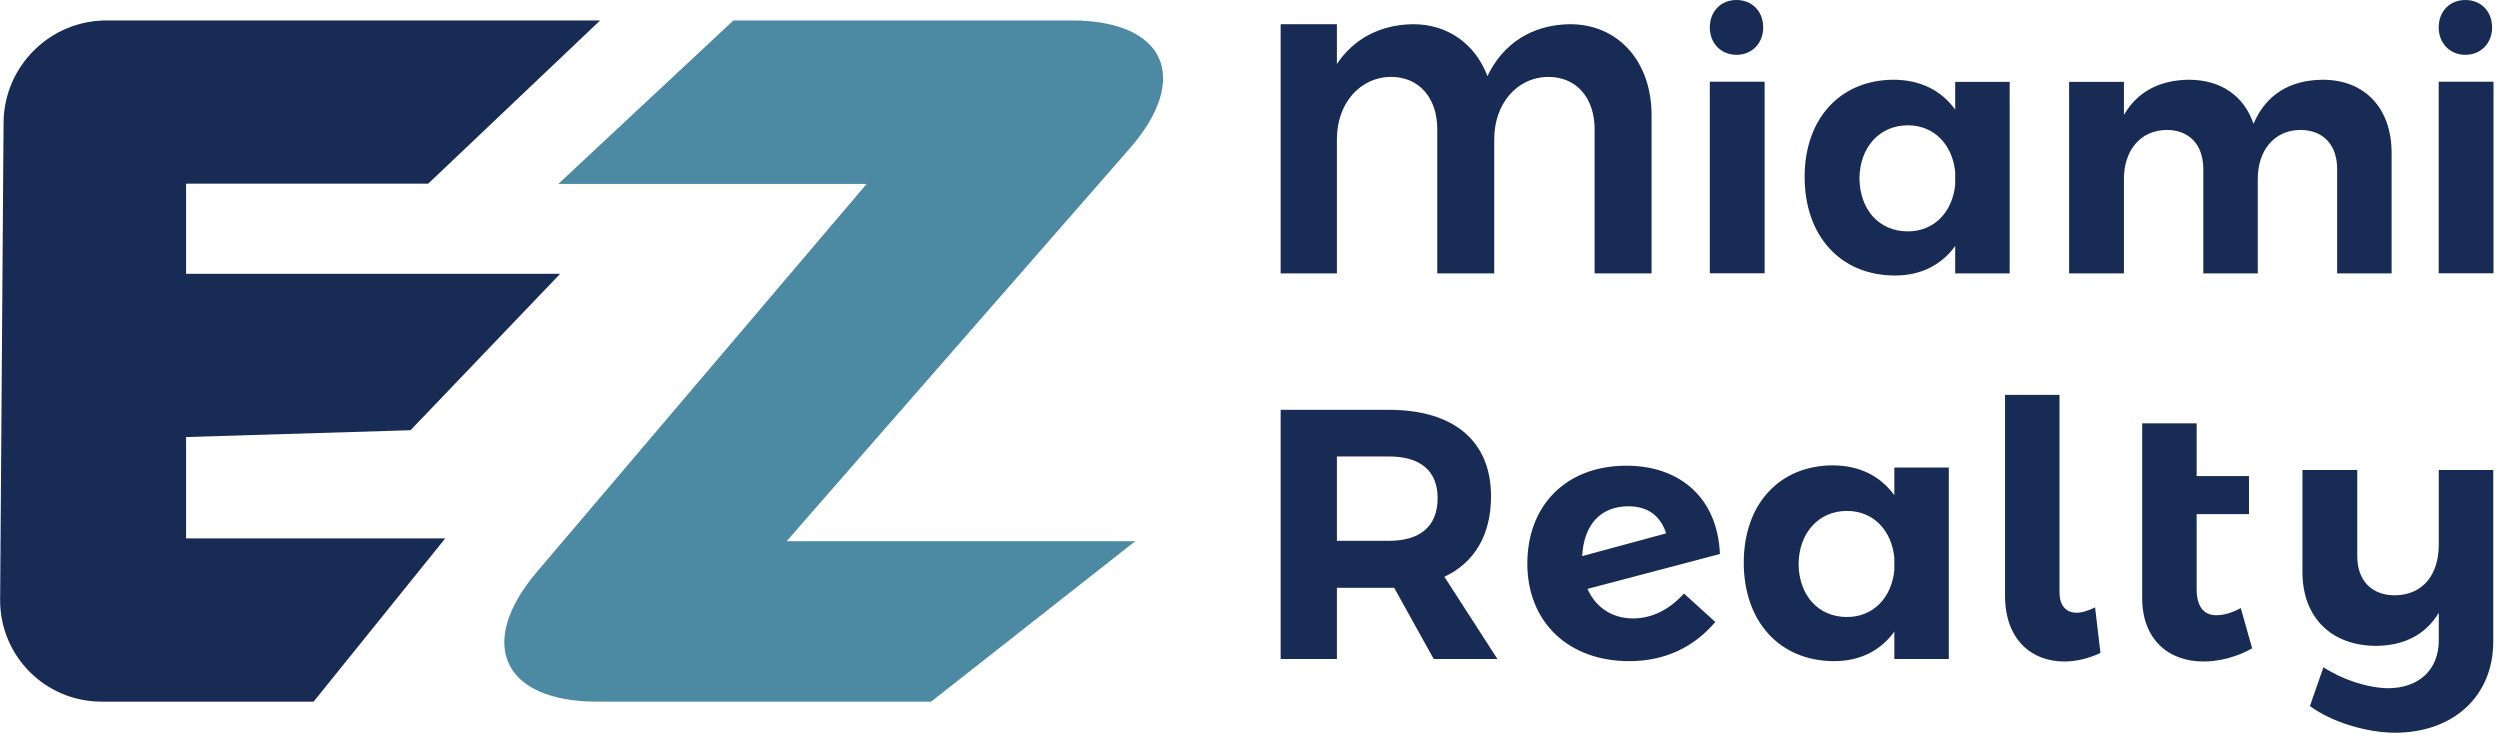
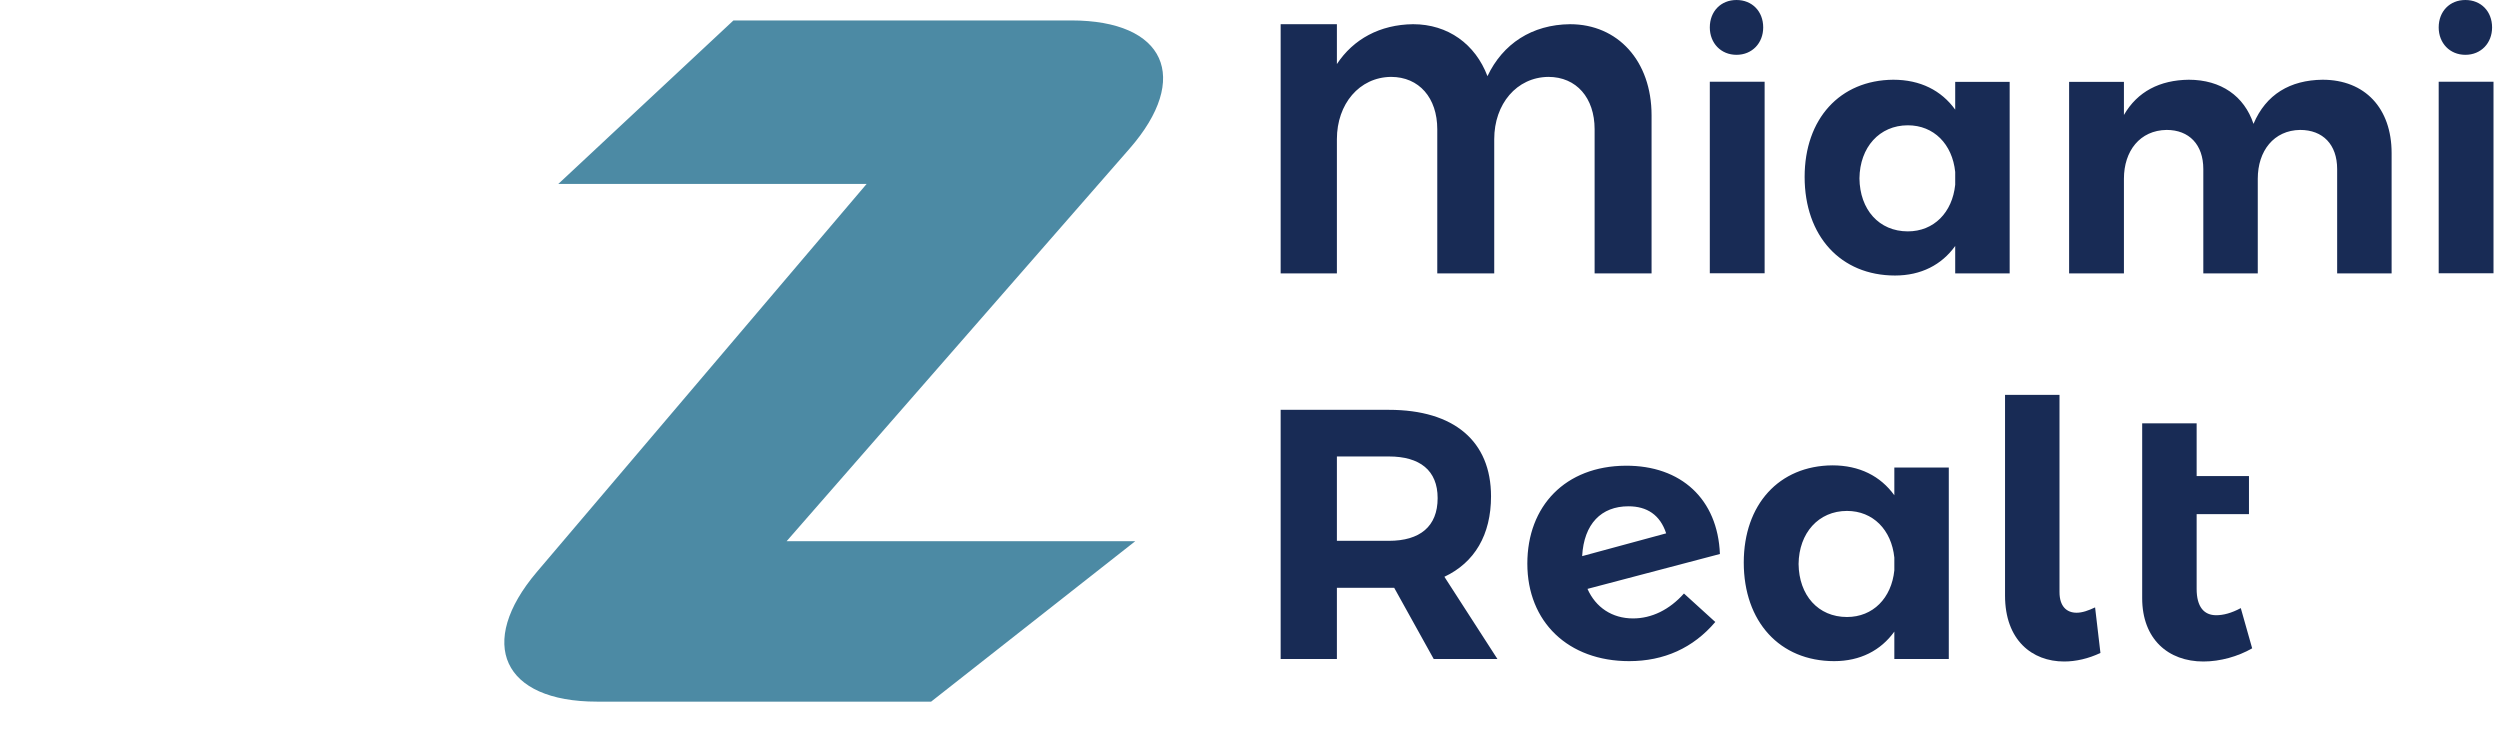
<svg xmlns="http://www.w3.org/2000/svg" width="367px" height="108px" viewBox="0 0 367 108" version="1.1">
  <title>logo</title>
  <desc>Created with Sketch.</desc>
  <defs />
  <g id="Page-1" stroke="none" stroke-width="1" fill="none" fill-rule="evenodd">
    <g id="logo">
      <g id="Group" transform="translate(0, 3)">
-         <path d="M65.363,76.033 L46.036,100 L14.918,100 C6.63,100 -0.041,93.283 0.019,85.002 L0.524,14.998 C0.584,6.715 7.35,0 15.631,0 L88.1,0 L62.854,23.967 L27.317,23.967 L27.317,37.197 L82.231,37.197 L60.263,60.157 L27.317,61.157 L27.317,76.033 L65.363,76.033 Z" id="Path" fill="#182B55" />
        <path d="M136.689,100 L87.625,100 C73.82,100 69.881,91.466 78.824,80.945 L127.222,24 L81.959,24 L107.669,0 L157.269,0 C171.073,0 174.893,8.436 165.819,18.823 L115.479,76.444 L166.66,76.444 L136.689,100 Z" id="Path-2" fill="#4C8AA4" />
      </g>
-       <path d="M230.484,3.553 C224.892,3.606 220.607,6.427 218.36,11.183 C216.584,6.48 212.56,3.553 207.439,3.553 C202.579,3.606 198.66,5.748 196.256,9.406 L196.256,3.553 L188,3.553 L188,40.132 L196.256,40.132 L196.256,20.432 C196.256,15.259 199.548,11.339 204.199,11.287 C208.327,11.287 210.992,14.37 210.992,18.969 L210.992,40.132 L219.353,40.132 L219.353,20.432 C219.353,15.259 222.645,11.339 227.296,11.287 C231.424,11.287 234.089,14.37 234.089,18.969 L234.089,40.132 L242.45,40.132 L242.45,16.931 C242.45,8.936 237.486,3.553 230.484,3.553 Z M254.919,0 C252.62,0 251,1.672 251,4.024 C251,6.323 252.62,8.047 254.919,8.047 C257.218,8.047 258.838,6.323 258.838,4.024 C258.838,1.672 257.218,0 254.919,0 Z M361.919,0 C359.62,0 358,1.672 358,4.024 C358,6.323 359.62,8.047 361.919,8.047 C364.218,8.047 365.838,6.323 365.838,4.024 C365.838,1.672 364.218,0 361.919,0 Z M251,12 L251,40.113 L259.047,40.113 L259.047,12 L251,12 Z M358,12 L358,40.113 L366.047,40.113 L366.047,12 L358,12 Z M287.024,12.019 L295.019,12.019 L295.019,40.132 L287.024,40.132 L287.024,36.108 C285.038,38.878 282.007,40.446 278.193,40.446 C270.198,40.446 264.92,34.645 264.92,25.971 C264.92,17.453 270.093,11.757 277.931,11.705 C281.903,11.705 284.986,13.273 287.024,16.095 L287.024,12.019 Z M280.074,33.966 C283.888,33.966 286.606,31.196 287.024,27.12 L287.024,25.239 C286.606,21.163 283.888,18.394 280.074,18.394 C275.893,18.394 273.019,21.634 272.967,26.18 C273.019,30.778 275.841,33.966 280.074,33.966 Z M340.951,11.705 C336.196,11.757 332.643,13.848 330.814,18.185 C329.455,14.109 326.058,11.705 321.303,11.705 C317.071,11.757 313.778,13.43 311.793,16.878 L311.793,12.019 L303.745,12.019 L303.745,40.132 L311.793,40.132 L311.793,26.232 C311.793,22.156 314.144,19.125 318.063,19.073 C321.355,19.073 323.446,21.216 323.446,24.821 L323.446,40.132 L331.441,40.132 L331.441,26.232 C331.441,22.156 333.792,19.125 337.659,19.073 C341.003,19.073 343.094,21.216 343.094,24.821 L343.094,40.132 L351.089,40.132 L351.089,22.47 C351.089,15.886 347.17,11.705 340.951,11.705 Z M219.823,96.742 L210.47,96.742 L204.669,86.291 L196.256,86.291 L196.256,96.742 L188,96.742 L188,60.163 L203.886,60.163 C213.448,60.163 218.883,64.762 218.883,72.861 C218.883,78.505 216.479,82.581 212.037,84.671 L219.823,96.742 Z M196.256,67.009 L196.256,79.393 L203.886,79.393 C208.432,79.393 211.045,77.303 211.045,73.123 C211.045,69.047 208.432,67.009 203.886,67.009 L196.256,67.009 Z M239.733,90.785 C242.45,90.785 245.063,89.531 247.205,87.127 L251.804,91.307 C248.564,95.122 244.279,97.055 239.158,97.055 C230.222,97.055 224.213,91.307 224.213,82.738 C224.213,74.272 229.804,68.42 238.635,68.367 C246.787,68.315 252.169,73.279 252.483,81.327 L233.044,86.448 C234.246,89.165 236.65,90.785 239.733,90.785 Z M239.053,74.324 C235.082,74.324 232.521,76.885 232.26,81.64 L244.592,78.296 C243.704,75.579 241.771,74.324 239.053,74.324 Z M278.088,68.629 L286.083,68.629 L286.083,96.742 L278.088,96.742 L278.088,92.718 C276.102,95.488 273.072,97.055 269.257,97.055 C261.262,97.055 255.984,91.255 255.984,82.581 C255.984,74.063 261.157,68.367 268.996,68.315 C272.967,68.315 276.05,69.883 278.088,72.705 L278.088,68.629 Z M271.138,90.576 C274.953,90.576 277.67,87.806 278.088,83.73 L278.088,81.849 C277.67,77.773 274.953,75.004 271.138,75.004 C266.958,75.004 264.084,78.244 264.031,82.79 C264.084,87.388 266.905,90.576 271.138,90.576 Z" id="Miamy-Realty" fill="#182B55" />
+       <path d="M230.484,3.553 C224.892,3.606 220.607,6.427 218.36,11.183 C216.584,6.48 212.56,3.553 207.439,3.553 C202.579,3.606 198.66,5.748 196.256,9.406 L196.256,3.553 L188,3.553 L188,40.132 L196.256,40.132 L196.256,20.432 C196.256,15.259 199.548,11.339 204.199,11.287 C208.327,11.287 210.992,14.37 210.992,18.969 L210.992,40.132 L219.353,40.132 L219.353,20.432 C219.353,15.259 222.645,11.339 227.296,11.287 C231.424,11.287 234.089,14.37 234.089,18.969 L234.089,40.132 L242.45,40.132 L242.45,16.931 C242.45,8.936 237.486,3.553 230.484,3.553 Z M254.919,0 C252.62,0 251,1.672 251,4.024 C251,6.323 252.62,8.047 254.919,8.047 C257.218,8.047 258.838,6.323 258.838,4.024 C258.838,1.672 257.218,0 254.919,0 Z M361.919,0 C359.62,0 358,1.672 358,4.024 C358,6.323 359.62,8.047 361.919,8.047 C364.218,8.047 365.838,6.323 365.838,4.024 C365.838,1.672 364.218,0 361.919,0 Z M251,12 L251,40.113 L259.047,40.113 L259.047,12 Z M358,12 L358,40.113 L366.047,40.113 L366.047,12 L358,12 Z M287.024,12.019 L295.019,12.019 L295.019,40.132 L287.024,40.132 L287.024,36.108 C285.038,38.878 282.007,40.446 278.193,40.446 C270.198,40.446 264.92,34.645 264.92,25.971 C264.92,17.453 270.093,11.757 277.931,11.705 C281.903,11.705 284.986,13.273 287.024,16.095 L287.024,12.019 Z M280.074,33.966 C283.888,33.966 286.606,31.196 287.024,27.12 L287.024,25.239 C286.606,21.163 283.888,18.394 280.074,18.394 C275.893,18.394 273.019,21.634 272.967,26.18 C273.019,30.778 275.841,33.966 280.074,33.966 Z M340.951,11.705 C336.196,11.757 332.643,13.848 330.814,18.185 C329.455,14.109 326.058,11.705 321.303,11.705 C317.071,11.757 313.778,13.43 311.793,16.878 L311.793,12.019 L303.745,12.019 L303.745,40.132 L311.793,40.132 L311.793,26.232 C311.793,22.156 314.144,19.125 318.063,19.073 C321.355,19.073 323.446,21.216 323.446,24.821 L323.446,40.132 L331.441,40.132 L331.441,26.232 C331.441,22.156 333.792,19.125 337.659,19.073 C341.003,19.073 343.094,21.216 343.094,24.821 L343.094,40.132 L351.089,40.132 L351.089,22.47 C351.089,15.886 347.17,11.705 340.951,11.705 Z M219.823,96.742 L210.47,96.742 L204.669,86.291 L196.256,86.291 L196.256,96.742 L188,96.742 L188,60.163 L203.886,60.163 C213.448,60.163 218.883,64.762 218.883,72.861 C218.883,78.505 216.479,82.581 212.037,84.671 L219.823,96.742 Z M196.256,67.009 L196.256,79.393 L203.886,79.393 C208.432,79.393 211.045,77.303 211.045,73.123 C211.045,69.047 208.432,67.009 203.886,67.009 L196.256,67.009 Z M239.733,90.785 C242.45,90.785 245.063,89.531 247.205,87.127 L251.804,91.307 C248.564,95.122 244.279,97.055 239.158,97.055 C230.222,97.055 224.213,91.307 224.213,82.738 C224.213,74.272 229.804,68.42 238.635,68.367 C246.787,68.315 252.169,73.279 252.483,81.327 L233.044,86.448 C234.246,89.165 236.65,90.785 239.733,90.785 Z M239.053,74.324 C235.082,74.324 232.521,76.885 232.26,81.64 L244.592,78.296 C243.704,75.579 241.771,74.324 239.053,74.324 Z M278.088,68.629 L286.083,68.629 L286.083,96.742 L278.088,96.742 L278.088,92.718 C276.102,95.488 273.072,97.055 269.257,97.055 C261.262,97.055 255.984,91.255 255.984,82.581 C255.984,74.063 261.157,68.367 268.996,68.315 C272.967,68.315 276.05,69.883 278.088,72.705 L278.088,68.629 Z M271.138,90.576 C274.953,90.576 277.67,87.806 278.088,83.73 L278.088,81.849 C277.67,77.773 274.953,75.004 271.138,75.004 C266.958,75.004 264.084,78.244 264.031,82.79 C264.084,87.388 266.905,90.576 271.138,90.576 Z" id="Miamy-Realty" fill="#182B55" />
      <path d="M302.335,86.918 L302.335,57.969 L294.339,57.969 L294.339,87.44 C294.339,93.972 298.311,97.108 303.014,97.108 C304.738,97.108 306.567,96.69 308.344,95.854 L307.56,89.165 C306.567,89.635 305.679,89.949 304.843,89.949 C303.38,89.949 302.335,89.008 302.335,86.918 Z" id="Path" fill="#182B55" />
      <path d="M328.947,89.269 C327.588,90.001 326.386,90.315 325.341,90.315 C323.564,90.315 322.467,89.113 322.467,86.448 L322.467,75.474 L330.149,75.474 L330.149,69.883 L322.467,69.883 L322.467,62.149 L314.472,62.149 L314.472,87.806 C314.472,93.816 318.287,97.108 323.46,97.108 C325.916,97.108 328.529,96.376 330.619,95.174 L328.947,89.269 Z" id="Path" fill="#182B55" />
-       <path d="M358.014,69 L358.014,79.921 C358.014,84.468 355.61,87.342 351.586,87.394 C348.138,87.394 346.047,85.199 346.047,81.646 L346.047,69 L338,69 L338,83.997 C338,90.581 342.18,94.814 348.869,94.814 C353.05,94.762 356.133,93.09 358.014,89.954 L358.014,94.03 C358.014,98.315 355.087,101.032 350.541,101.032 C347.51,100.98 343.748,99.726 341.083,97.949 L339.097,103.645 C342.18,105.944 347.249,107.512 351.43,107.564 C360.156,107.617 366.009,102.182 366.009,94.187 L366.009,69 L358.014,69 Z" id="Path" fill="#182B55" />
    </g>
  </g>
</svg>